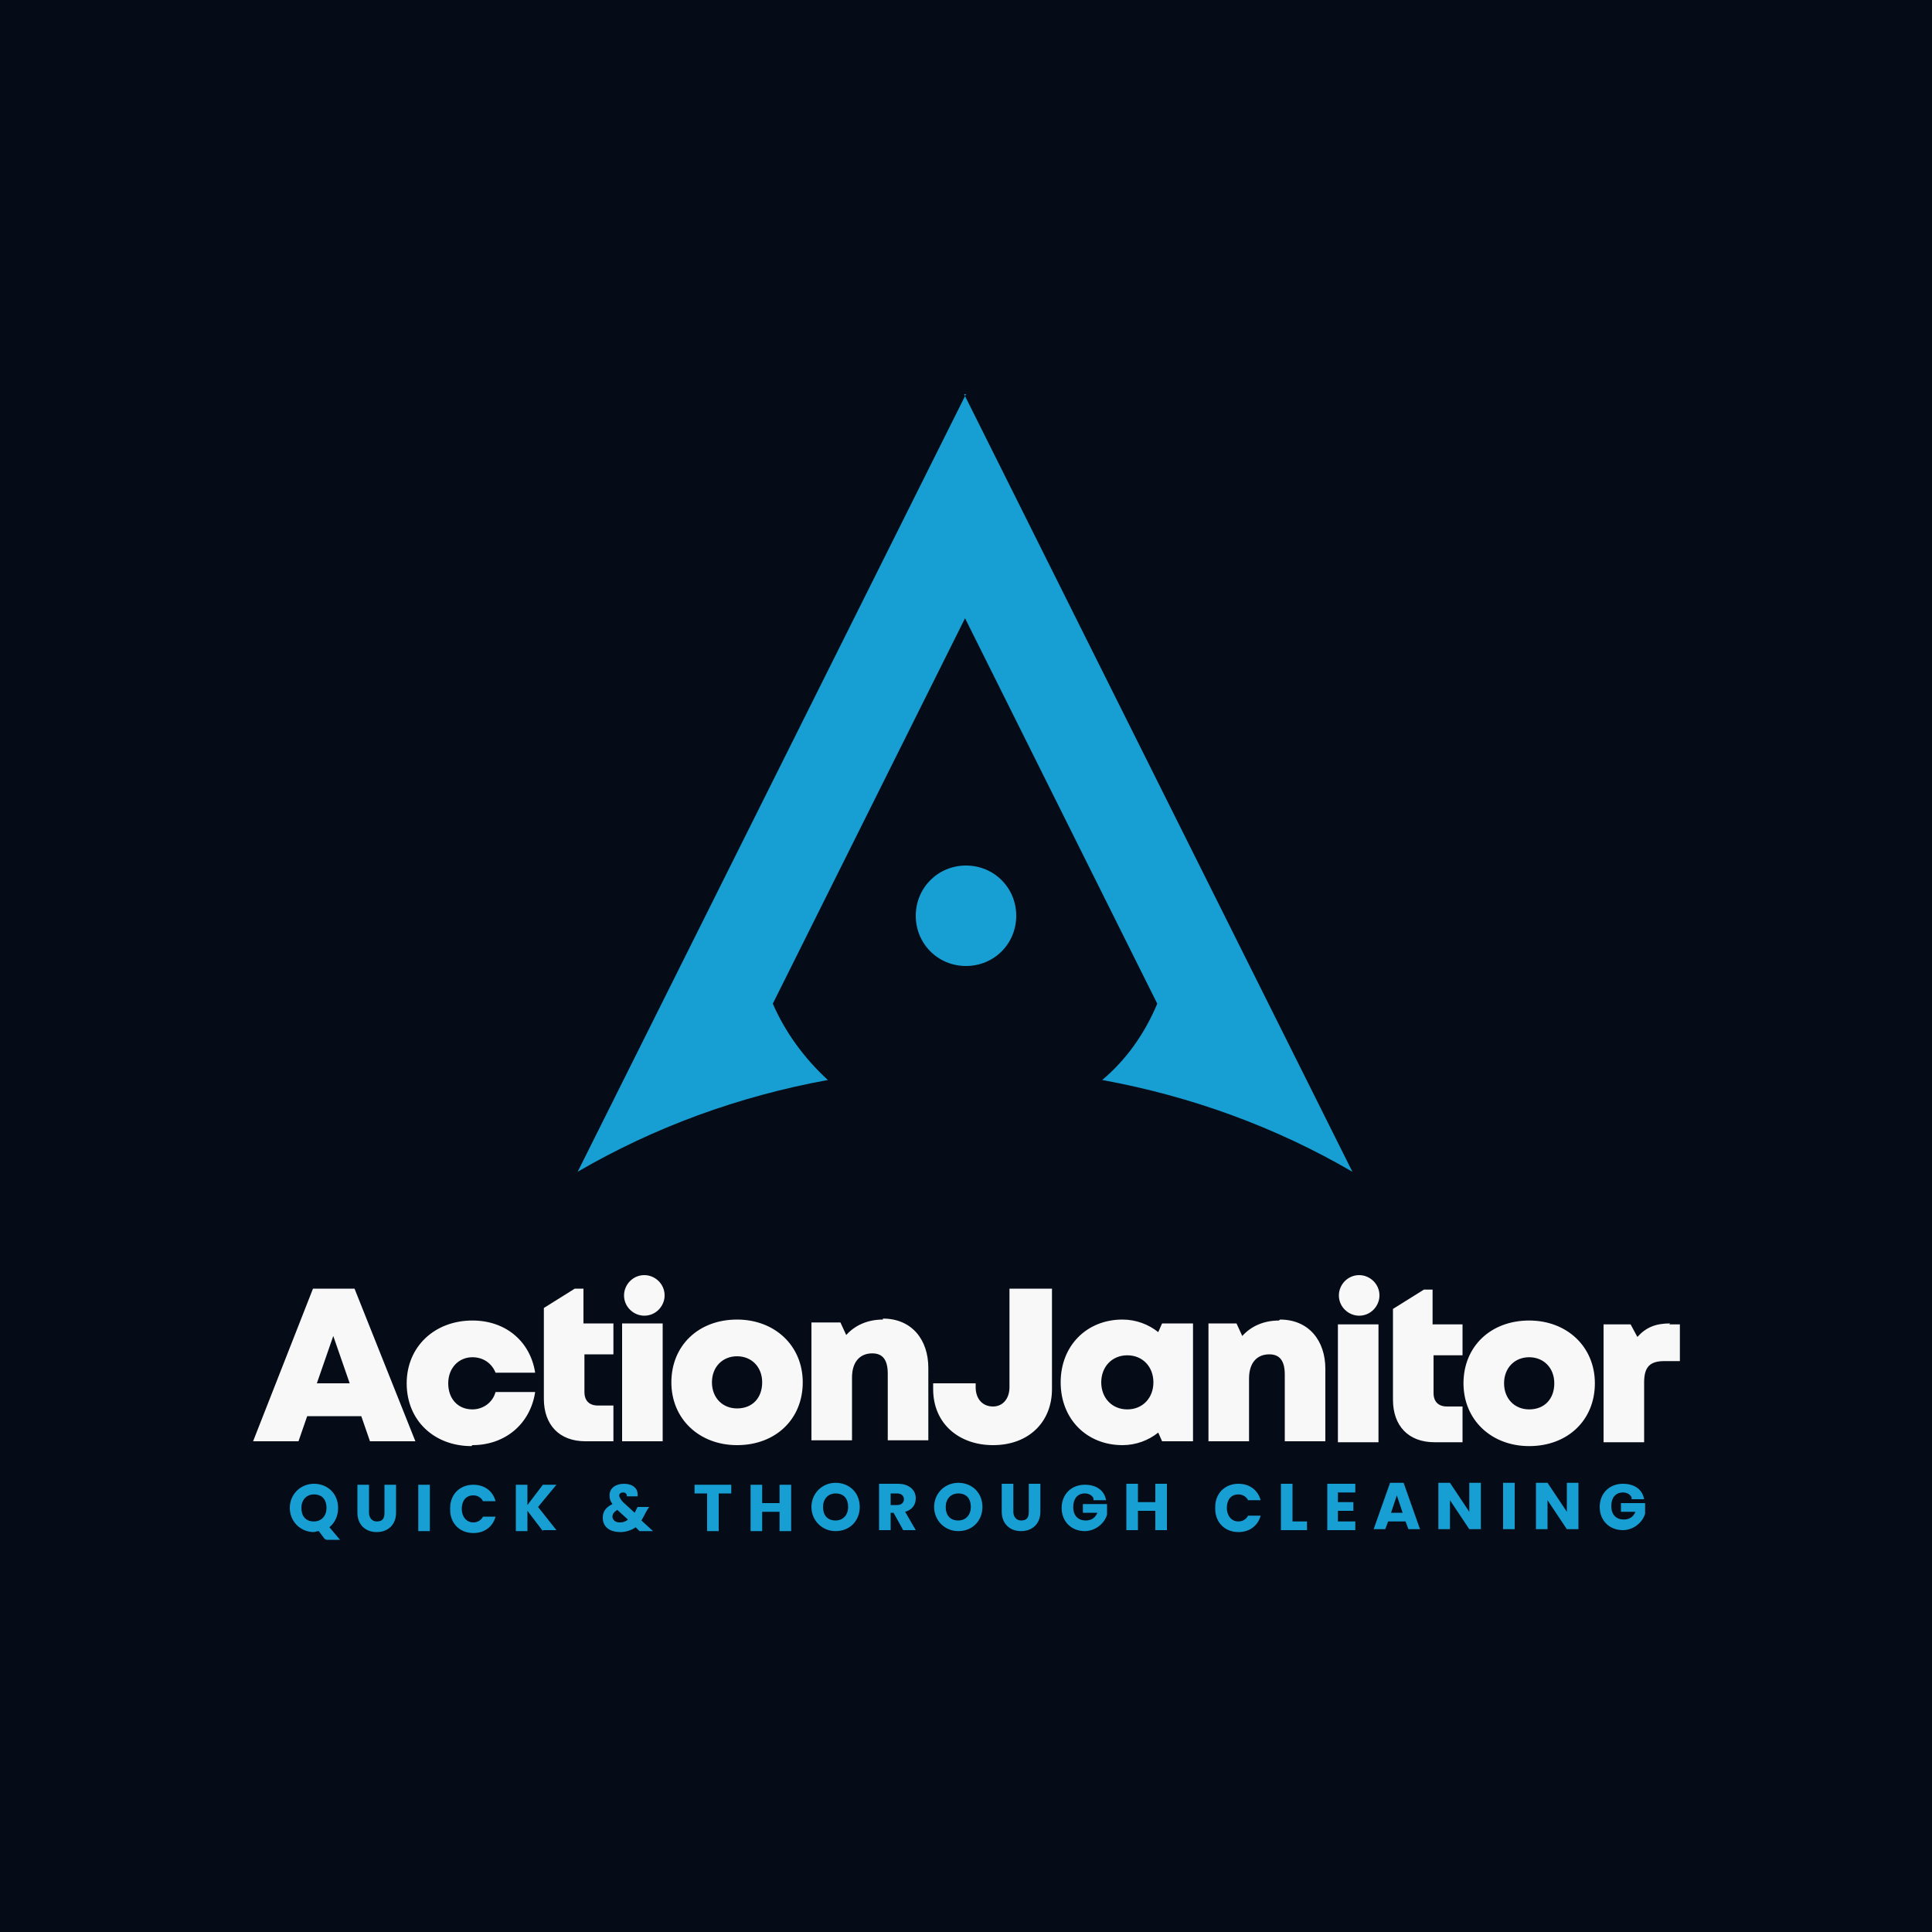
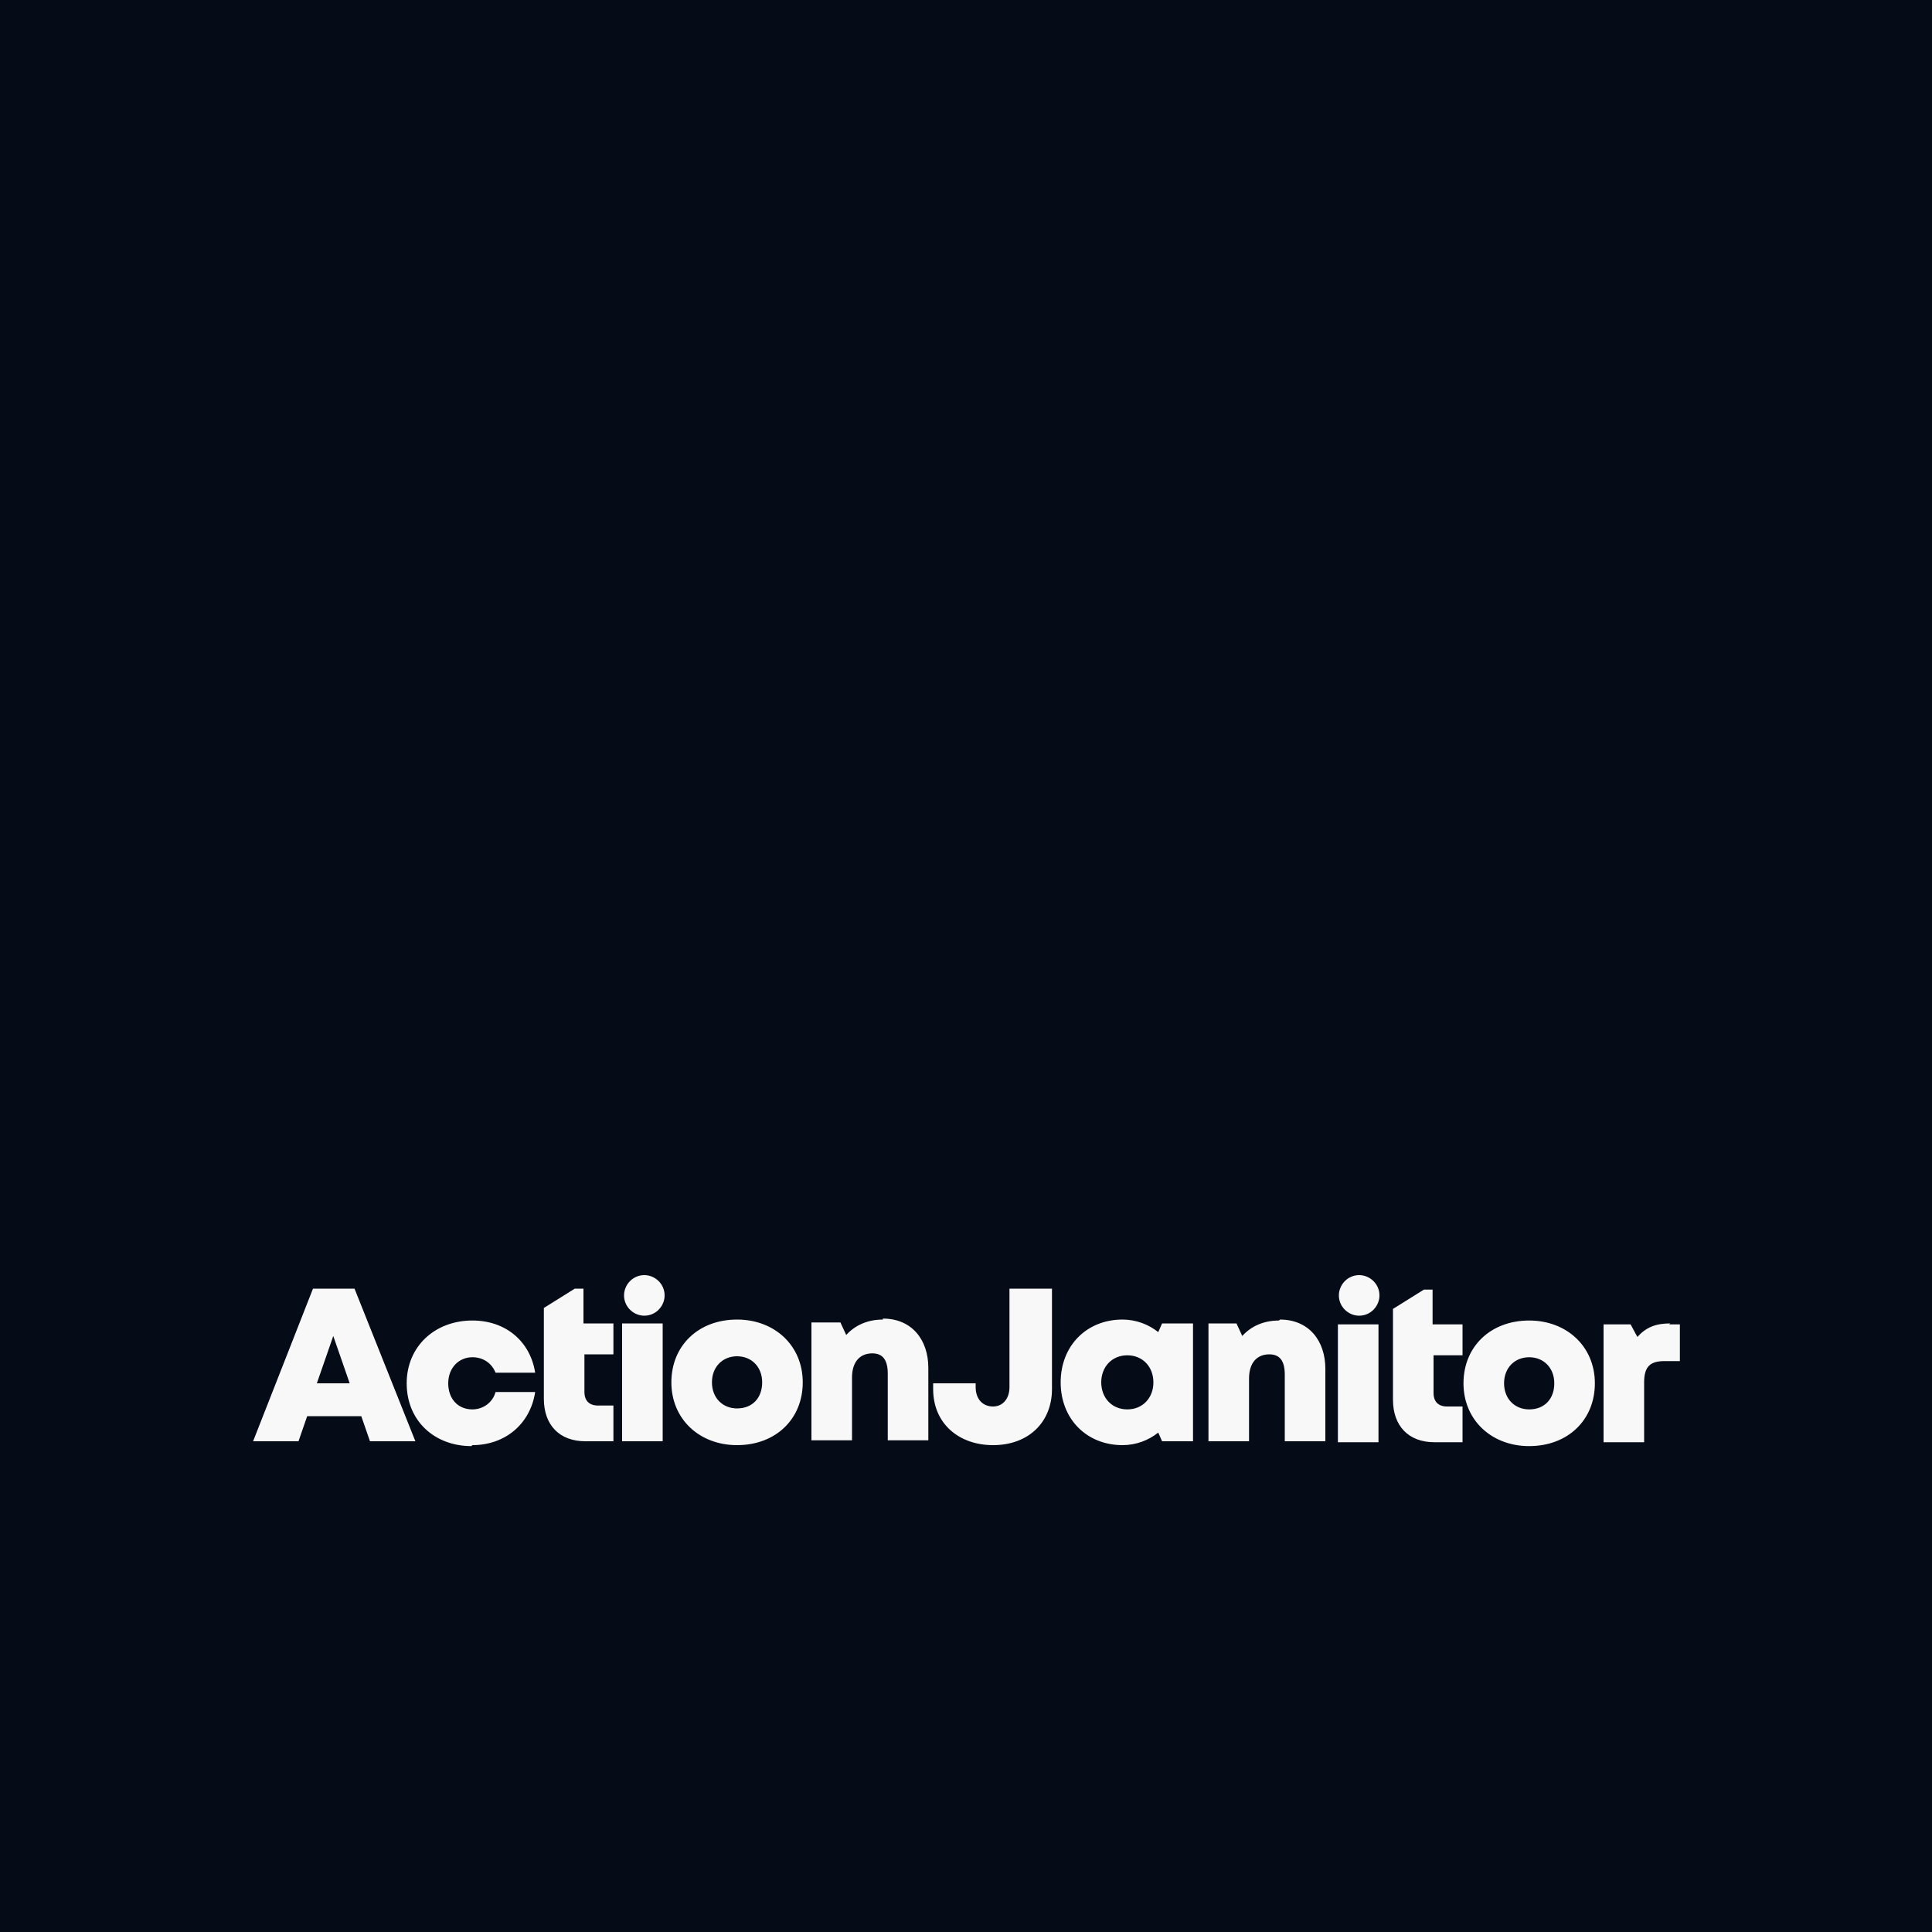
<svg xmlns="http://www.w3.org/2000/svg" xml:space="preserve" width="2000px" height="2000px" version="1.1" style="shape-rendering:geometricPrecision; text-rendering:geometricPrecision; image-rendering:optimizeQuality; fill-rule:evenodd; clip-rule:evenodd" viewBox="0 0 2000 2000">
  <defs>
    <style type="text/css">
   
    .fil0 {fill:#060C17}
    .fil1 {fill:#179FD4}
    .fil3 {fill:#179FD4;fill-rule:nonzero}
    .fil2 {fill:#F8F8F8;fill-rule:nonzero}
   
  </style>
  </defs>
  <g id="Layer_x0020_1">
    <polygon class="fil0" points="0,0 2000,0 2000,2000 0,2000 " />
-     <path class="fil1" d="M1000 408l-402 805c79,-46 166,-78 259,-95 -24,-22 -44,-49 -57,-79l199 -399 199 399c-13,31 -32,58 -57,79 93,17 180,49 259,95l-402 -805zm0 488c29,0 52,23 52,52 0,29 -23,52 -52,52 -29,0 -52,-23 -52,-52 0,-29 23,-52 52,-52z" />
    <path class="fil2" d="M382 1492l48 0 -63 -158 -43 0 -62 158 47 0 9 -26 56 0 9 26zm-19 -60l-35 0 17 -49 17 49zm126 64c34,0 60,-22 65,-55l-41 0c-3,11 -13,18 -24,18 -15,0 -25,-11 -25,-27 0,-16 11,-27 25,-27 11,0 20,6 24,16l41 0c-5,-32 -30,-54 -65,-54 -39,0 -68,27 -68,65 0,39 29,65 67,65zm130 -41c-9,0 -14,-5 -14,-14l0 -39 30 0 0 -32 -31 0 0 -36 -9 0 -32 20 0 94c0,27 16,44 43,44l29 0 0 -37 -16 0zm25 37l42 0 0 -122 -42 0 0 122zm119 4c40,0 68,-27 68,-65 0,-38 -29,-65 -68,-65 -40,0 -68,27 -68,65 0,38 29,65 68,65zm0 -38c-15,0 -26,-11 -26,-27 0,-16 11,-27 26,-27 15,0 26,11 26,27 0,16 -10,27 -26,27zm151 -92c-16,0 -29,6 -38,16l-6 -13 -30 0 0 122 42 0 0 -65c0,-16 8,-25 21,-25 11,0 16,7 16,21l0 69 42 0 0 -75c0,-29 -17,-51 -47,-51zm114 130c37,0 61,-24 61,-58l0 -104 -44 0 0 102c0,12 -7,20 -17,20 -11,0 -18,-8 -18,-20l0 -4 -44 0 0 6c0,36 27,58 62,58zm175 -126l-4 9c-10,-8 -23,-13 -37,-13 -37,0 -64,27 -64,65 0,38 27,65 64,65 14,0 27,-5 37,-13l4 9 32 0 0 -122 -31 0zm-36 89c-16,0 -27,-12 -27,-28 0,-16 11,-28 27,-28 16,0 27,12 27,28 0,16 -11,28 -27,28zm157 -92c-16,0 -29,6 -38,16l-6 -13 -29 0 0 122 42 0 0 -65c0,-16 8,-25 21,-25 11,0 16,7 16,21l0 69 42 0 0 -75c0,-29 -17,-51 -47,-51zm61 126l42 0 0 -122 -42 0 0 122zm113 -37c-9,0 -14,-5 -14,-14l0 -39 30 0 0 -32 -31 0 0 -36 -9 0 -32 20 0 94c0,27 16,44 43,44l29 0 0 -37 -16 0zm85 41c40,0 68,-27 68,-65 0,-38 -29,-65 -68,-65 -40,0 -68,27 -68,65 0,38 29,65 68,65zm0 -38c-15,0 -26,-11 -26,-27 0,-16 11,-27 26,-27 15,0 26,11 26,27 0,16 -10,27 -26,27zm146 -89c-15,0 -25,4 -34,14l-7 -13 -28 0 0 122 42 0 0 -62c0,-16 6,-22 21,-22l16 0 0 -38 -11 0zm-1062 -50c11,0 21,9 21,21 0,11 -9,21 -21,21 -11,0 -21,-9 -21,-21 0,-11 9,-21 21,-21zm740 0c11,0 21,9 21,21 0,11 -9,21 -21,21 -11,0 -21,-9 -21,-21 0,-11 9,-21 21,-21z" />
-     <path class="fil3" d="M336 1593l-6 -8c-2,0 -4,1 -5,1 -14,0 -25,-11 -25,-25 0,-14 11,-25 25,-25 14,0 25,10 25,25 0,8 -3,15 -9,20l11 13 -14 0zm-24 -32c0,8 4,14 13,14 8,0 13,-6 13,-14 0,-8 -4,-14 -13,-14 -8,0 -13,6 -13,14zm70 -24l0 29c0,5 3,9 8,9 6,0 8,-3 8,-9l0 -29 12 0 0 29c0,12 -8,20 -20,20 -12,0 -20,-8 -20,-20l0 -29 12 0zm63 0l0 48 -12 0 0 -48 12 0zm21 24c0,-14 10,-24 24,-24 11,0 20,6 23,17l-13 0c-2,-4 -6,-6 -10,-6 -8,0 -12,6 -12,14 0,7 4,14 12,14 4,0 8,-2 10,-6l13 0c-3,11 -12,17 -23,17 -14,0 -24,-10 -24,-24zm96 24l-16 -21 0 21 -12 0 0 -48 12 0 0 21 16 -21 14 0 -19 23 19 24 -14 0zm100 0l-4 -4c-4,3 -10,5 -16,5 -9,0 -18,-4 -18,-15 0,-7 4,-11 10,-14 -2,-3 -3,-5 -3,-9 0,-8 7,-12 15,-12 8,0 15,4 14,13l-11 0c0,-2 -1,-4 -4,-4 -2,0 -4,1 -4,3 0,2 2,5 4,7l12 11c1,-2 2,-4 3,-6l12 0c-3,4 -5,9 -8,14l12 11 -14 0zm-20 -9c3,0 6,-1 8,-3l-11 -10c-3,2 -5,4 -5,7 0,4 4,6 7,6zm115 -39l0 9 -13 0 0 39 -12 0 0 -39 -13 0 0 -9 37 0zm62 0l0 48 -12 0 0 -20 -18 0 0 20 -12 0 0 -48 12 0 0 19 18 0 0 -19 12 0zm46 48c-14,0 -25,-11 -25,-25 0,-14 11,-25 25,-25 14,0 25,10 25,25 0,14 -10,25 -25,25zm0 -11c8,0 13,-6 13,-14 0,-8 -4,-14 -13,-14 -8,0 -13,6 -13,14 0,8 4,14 13,14zm70 10l-10 -18 -3 0 0 18 -12 0 0 -48 20 0c9,0 18,5 18,15 0,7 -4,12 -11,14l11 19 -13 0zm-13 -26l7 0c9,0 9,-12 0,-12l-7 0 0 12zm70 27c-14,0 -25,-11 -25,-25 0,-14 11,-25 25,-25 14,0 25,10 25,25 0,14 -10,25 -25,25zm0 -11c8,0 13,-6 13,-14 0,-8 -4,-14 -13,-14 -8,0 -13,6 -13,14 0,8 4,14 13,14zm57 -38l0 29c0,5 3,9 8,9 6,0 8,-3 8,-9l0 -29 12 0 0 29c0,12 -8,20 -20,20 -12,0 -20,-8 -20,-20l0 -29 12 0zm83 15c-2,-4 -6,-5 -9,-5 -8,0 -12,6 -12,14 0,9 5,14 13,14 6,0 10,-3 12,-8l-15 0 0 -9 25 0 0 11c-3,10 -13,17 -23,17 -14,0 -24,-10 -24,-24 0,-14 10,-24 24,-24 11,0 20,5 22,16l-13 0zm76 -15l0 48 -12 0 0 -20 -18 0 0 20 -12 0 0 -48 12 0 0 19 18 0 0 -19 12 0zm50 24c0,-14 10,-24 24,-24 11,0 20,6 23,17l-13 0c-2,-4 -6,-6 -10,-6 -8,0 -12,6 -12,14 0,7 4,14 12,14 4,0 8,-2 10,-6l13 0c-3,11 -12,17 -23,17 -14,0 -24,-10 -24,-24zm80 15l15 0 0 9 -27 0 0 -48 12 0 0 39zm47 -30l0 10 16 0 0 9 -16 0 0 11 18 0 0 9 -29 0 0 -48 29 0 0 9 -18 0zm70 30l-18 0 -3 8 -12 0 17 -48 14 0 17 48 -12 0 -3 -8zm-3 -9l-6 -18 -6 18 12 0zm81 17l-12 0 -20 -30 0 30 -12 0 0 -48 12 0 20 30 0 -30 12 0 0 48zm35 -48l0 48 -12 0 0 -48 12 0zm66 48l-12 0 -20 -30 0 30 -12 0 0 -48 12 0 20 30 0 -30 12 0 0 48zm55 -33c-2,-4 -6,-5 -9,-5 -8,0 -12,6 -12,14 0,9 5,14 13,14 6,0 10,-3 12,-8l-15 0 0 -9 25 0 0 11c-3,10 -13,17 -23,17 -14,0 -24,-10 -24,-24 0,-14 10,-24 24,-24 11,0 20,5 22,16l-13 0z" />
  </g>
</svg>